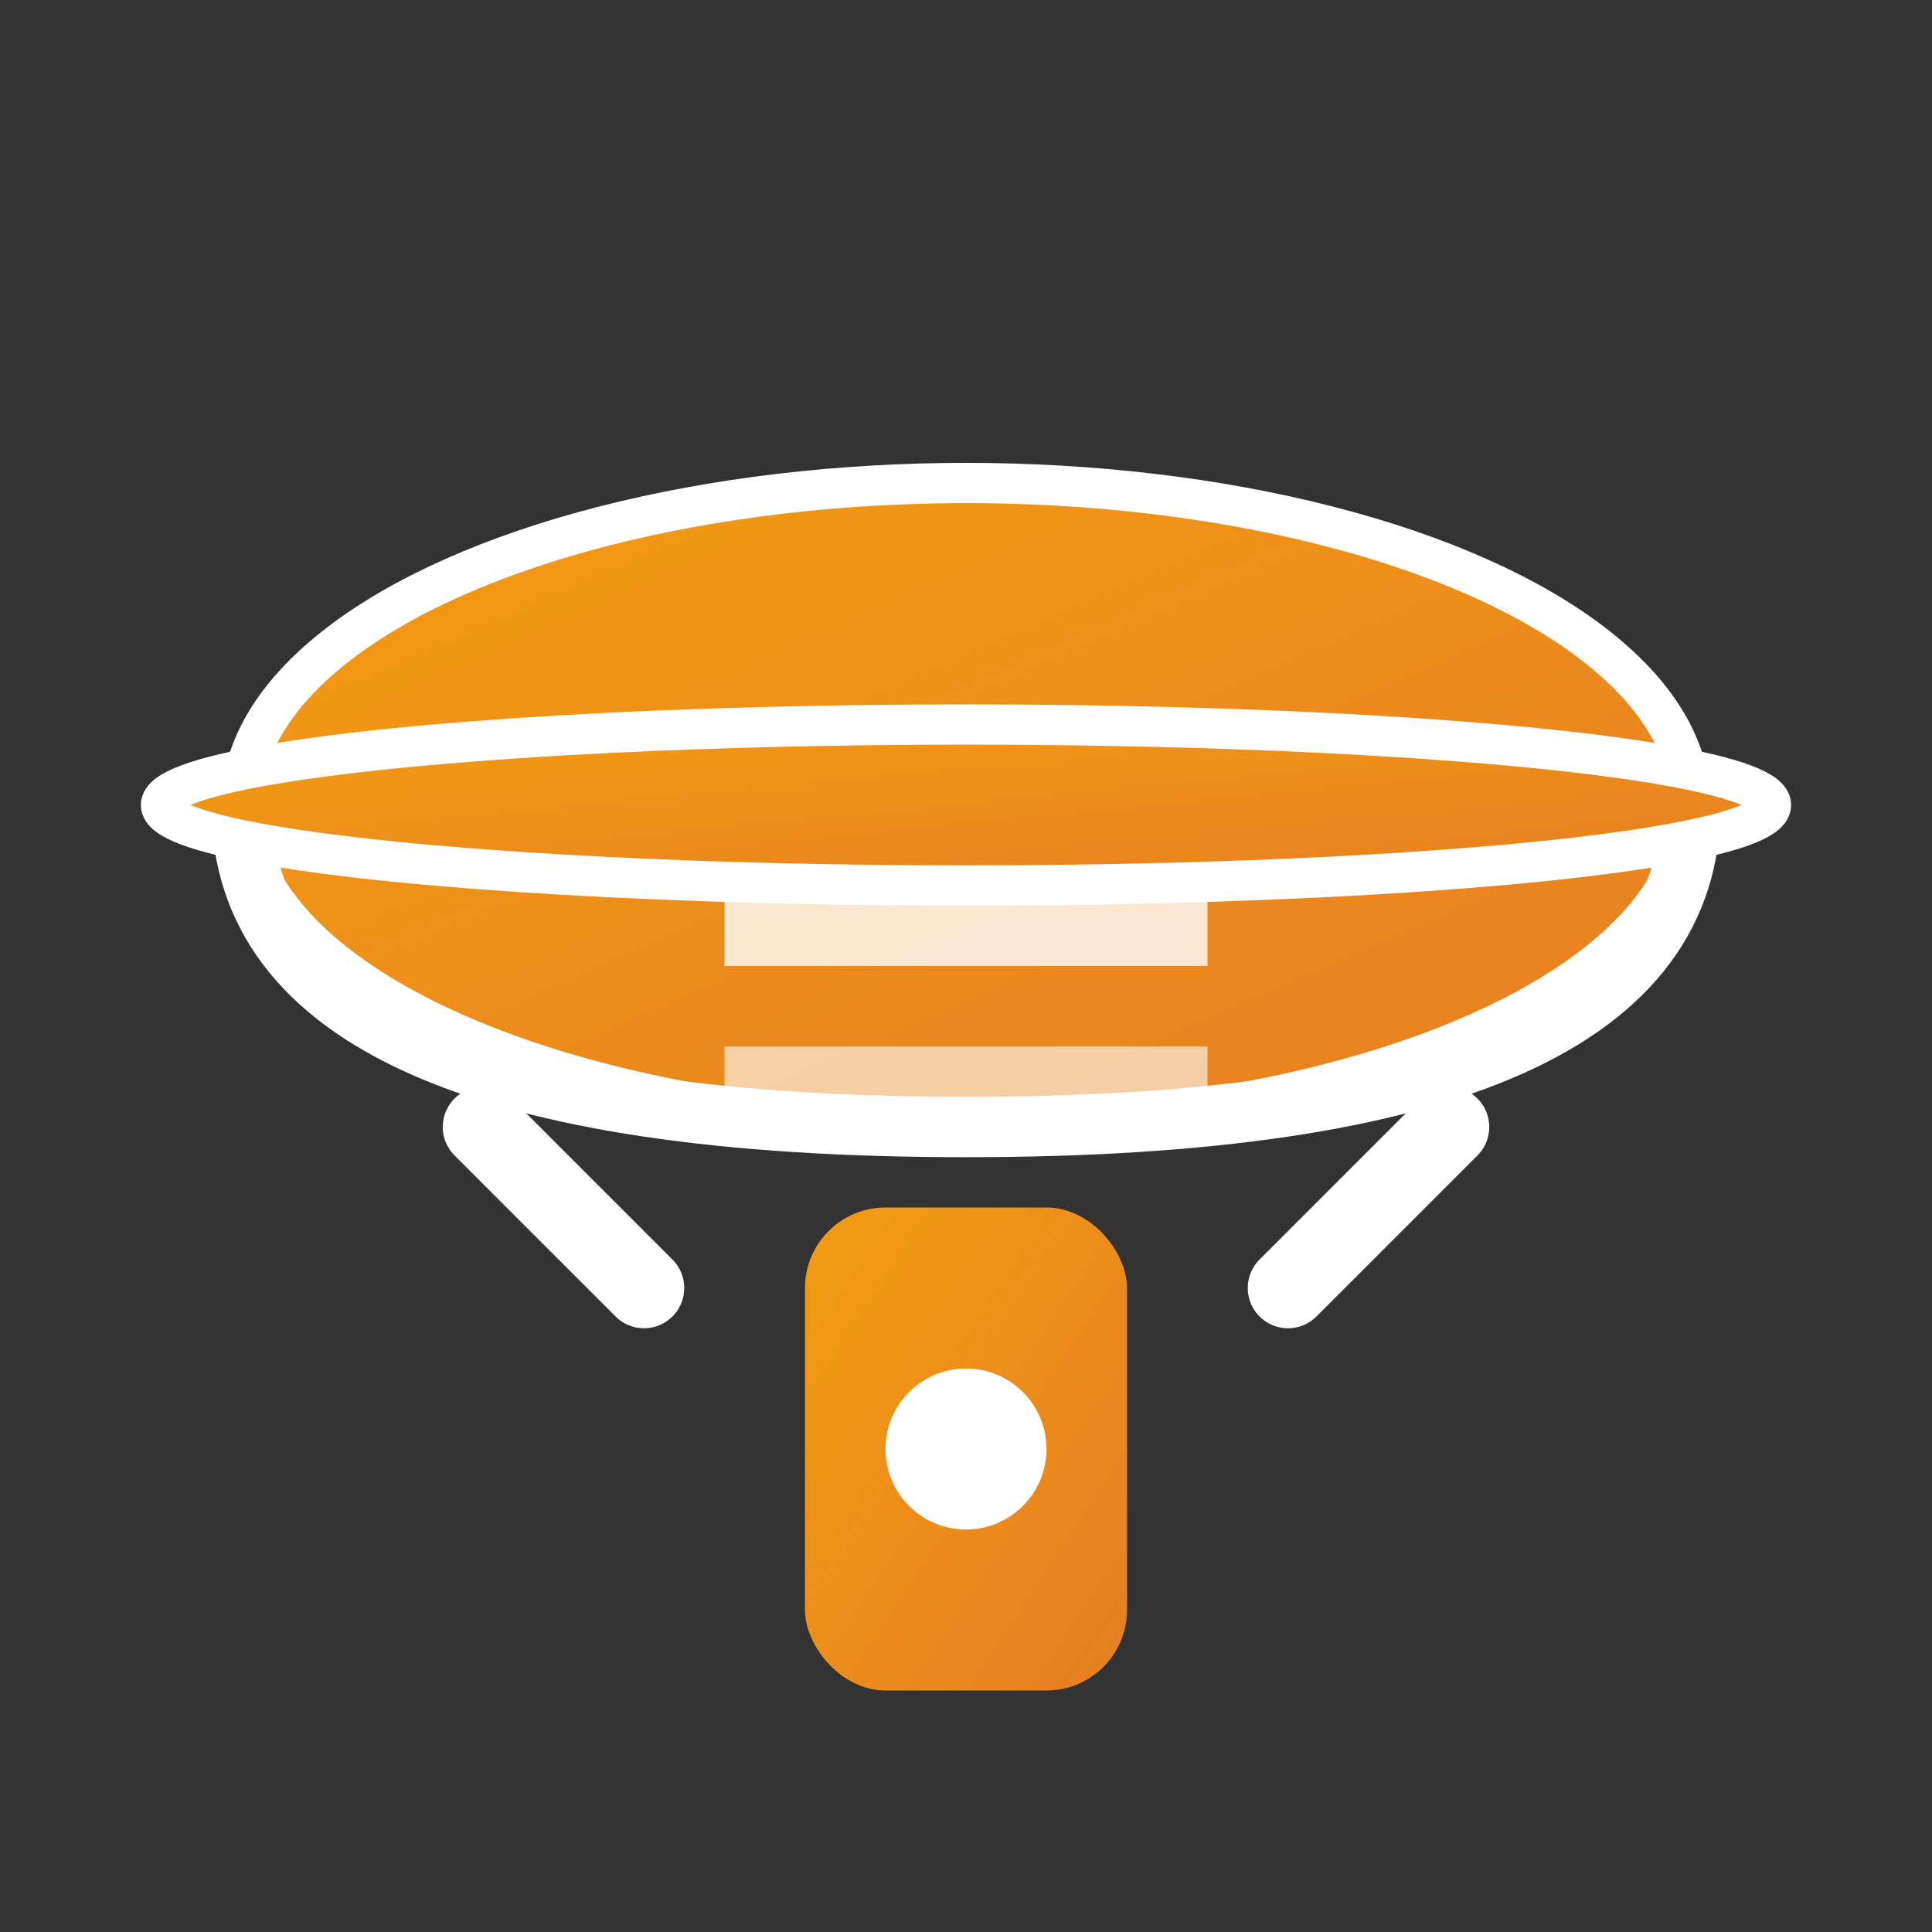
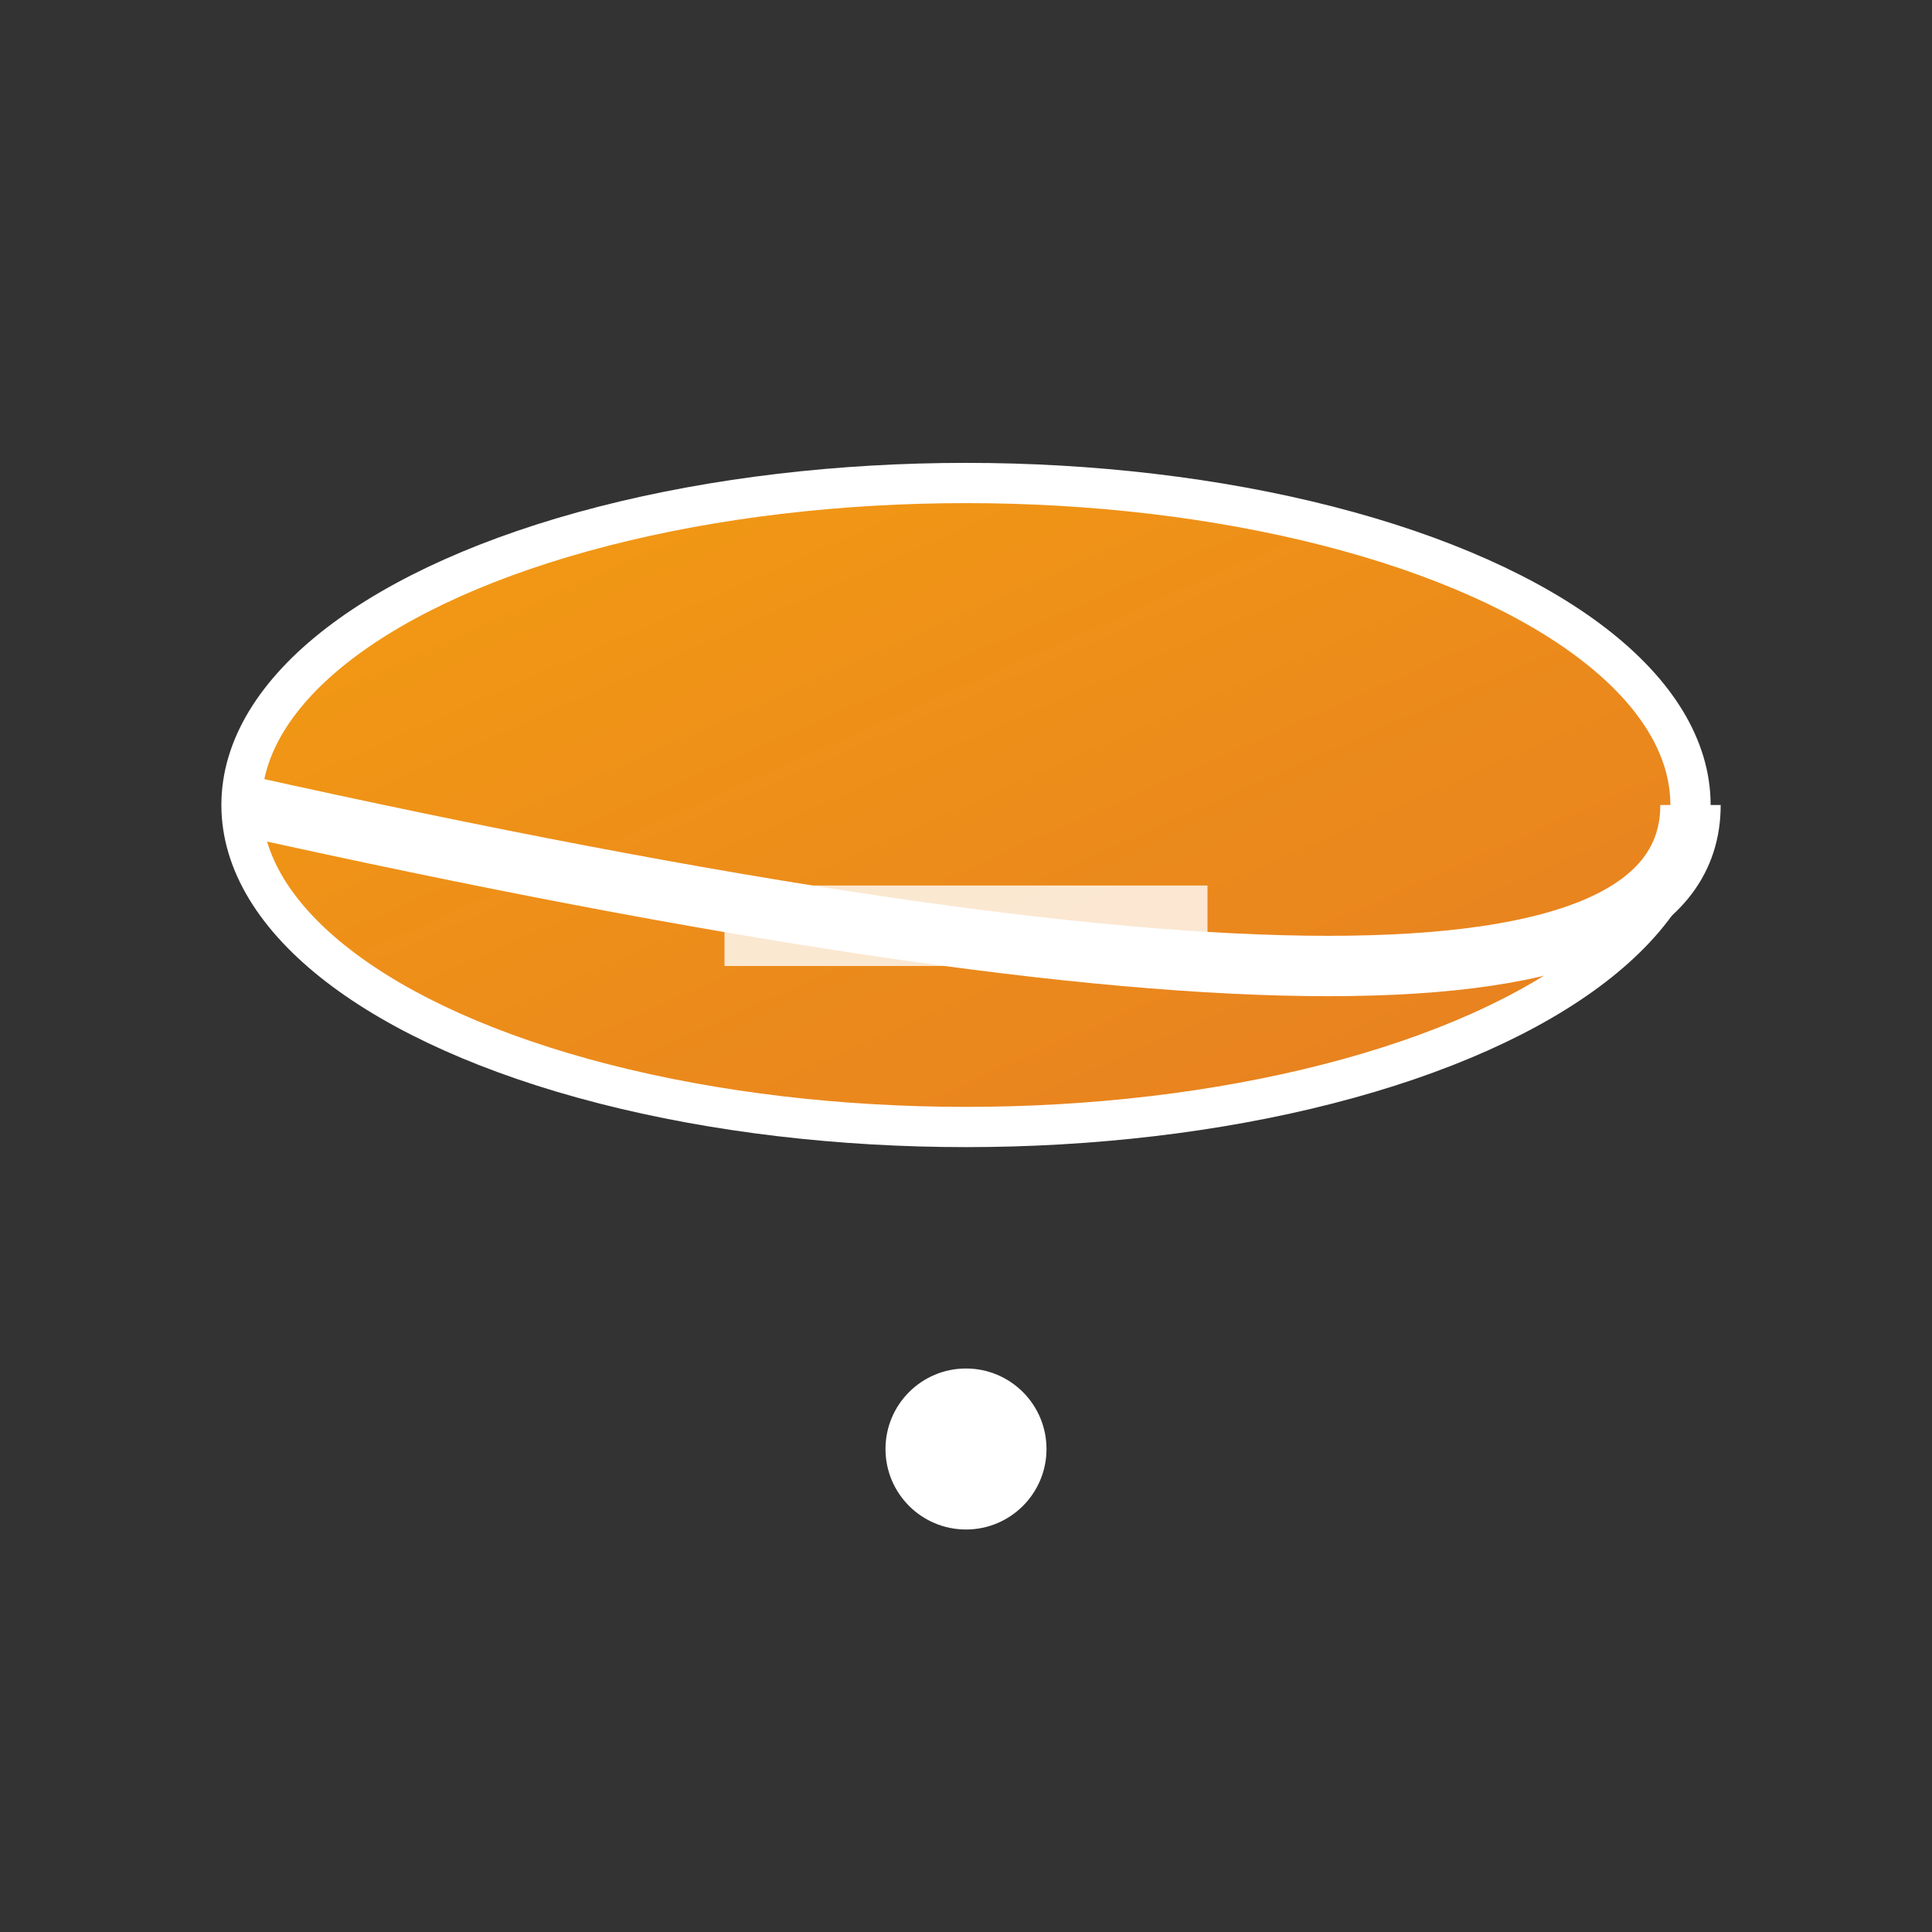
<svg xmlns="http://www.w3.org/2000/svg" viewBox="0 0 48 48" width="48" height="48">
  <rect x="0" y="0" width="48" height="48" fill="#333333" stroke="none" />
  <defs>
    <linearGradient id="brandGradient" x1="0%" y1="0%" x2="100%" y2="100%">
      <stop offset="0%" style="stop-color:#f39c12;stop-opacity:1" />
      <stop offset="100%" style="stop-color:#e67e22;stop-opacity:1" />
    </linearGradient>
  </defs>
  <ellipse cx="24" cy="20" rx="18" ry="8" fill="url(#brandGradient)" stroke="#ffffff" stroke-width="1" />
-   <path d="M6 20 Q6 28 24 28 Q42 28 42 20" fill="none" stroke="#ffffff" stroke-width="1.5" />
-   <ellipse cx="24" cy="20" rx="20" ry="2" fill="url(#brandGradient)" stroke="#ffffff" stroke-width="1" />
-   <rect x="20" y="30" width="8" height="12" fill="url(#brandGradient)" rx="2" />
+   <path d="M6 20 Q42 28 42 20" fill="none" stroke="#ffffff" stroke-width="1.5" />
  <circle cx="24" cy="36" r="2" fill="#ffffff" />
-   <line x1="16" y1="32" x2="12" y2="28" stroke="#ffffff" stroke-width="2" stroke-linecap="round" />
-   <line x1="32" y1="32" x2="36" y2="28" stroke="#ffffff" stroke-width="2" stroke-linecap="round" />
  <rect x="18" y="22" width="12" height="2" fill="#ffffff" opacity="0.8" />
-   <rect x="18" y="26" width="12" height="2" fill="#ffffff" opacity="0.6" />
</svg>